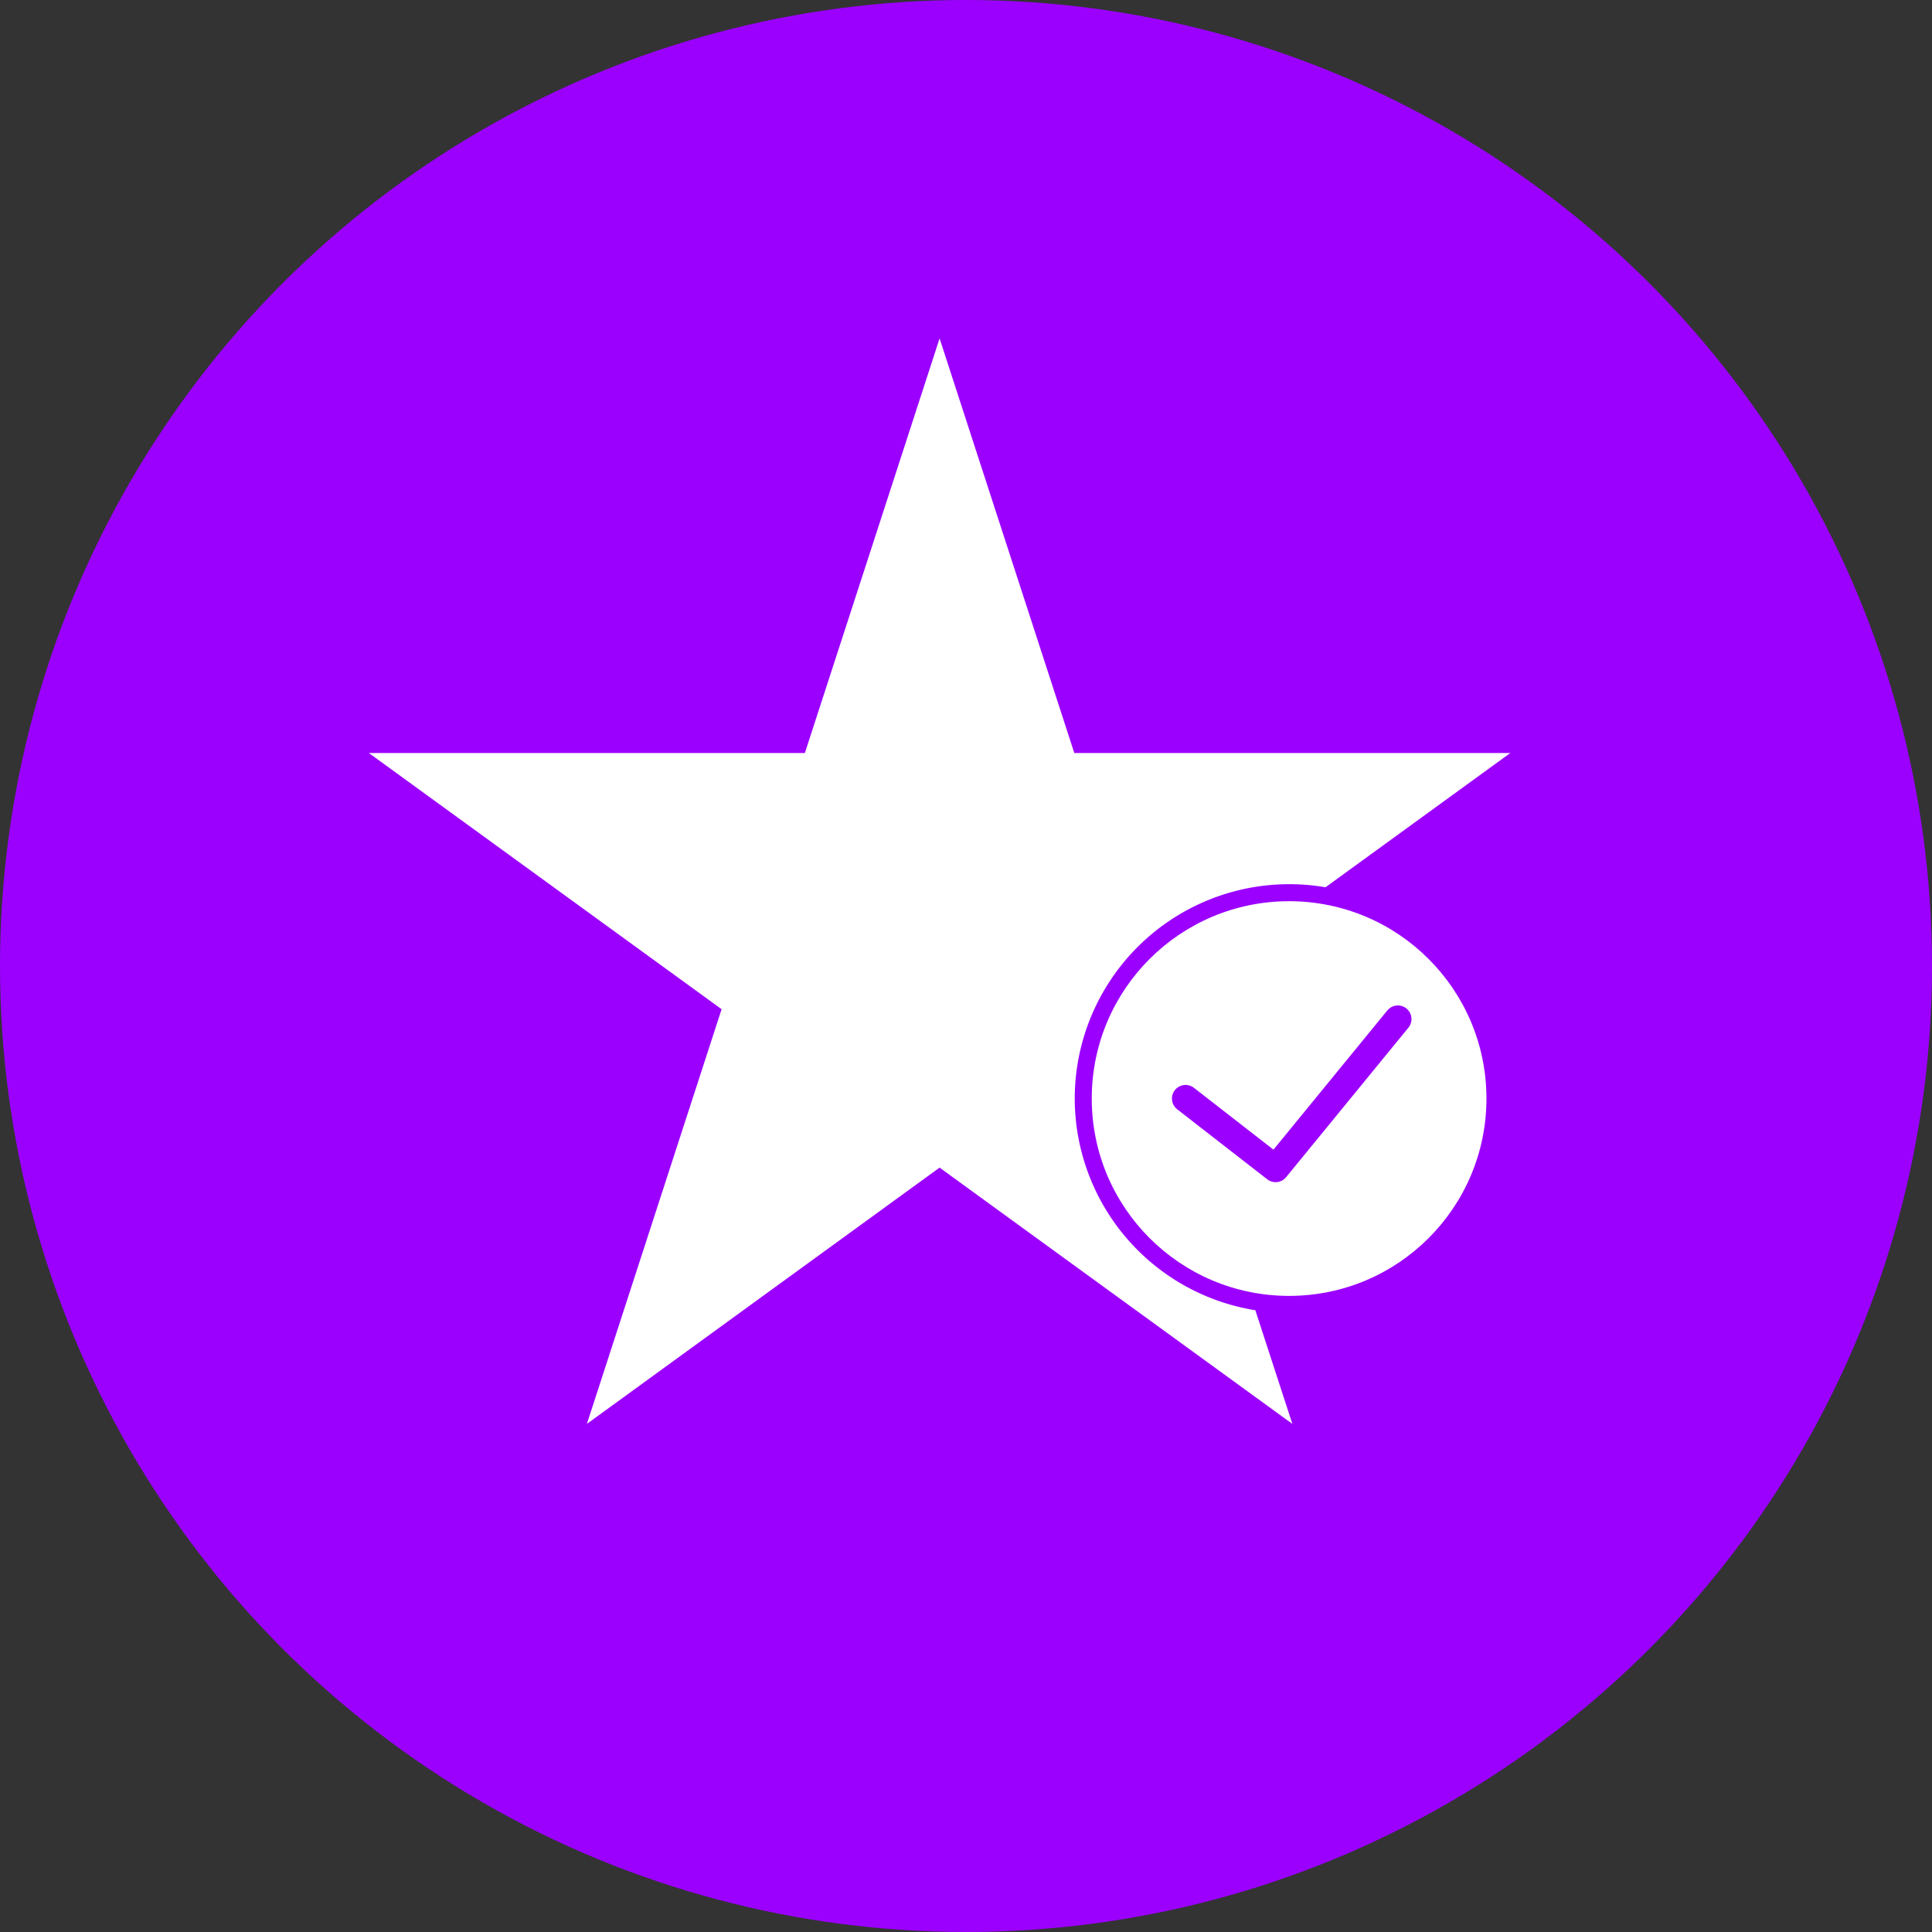
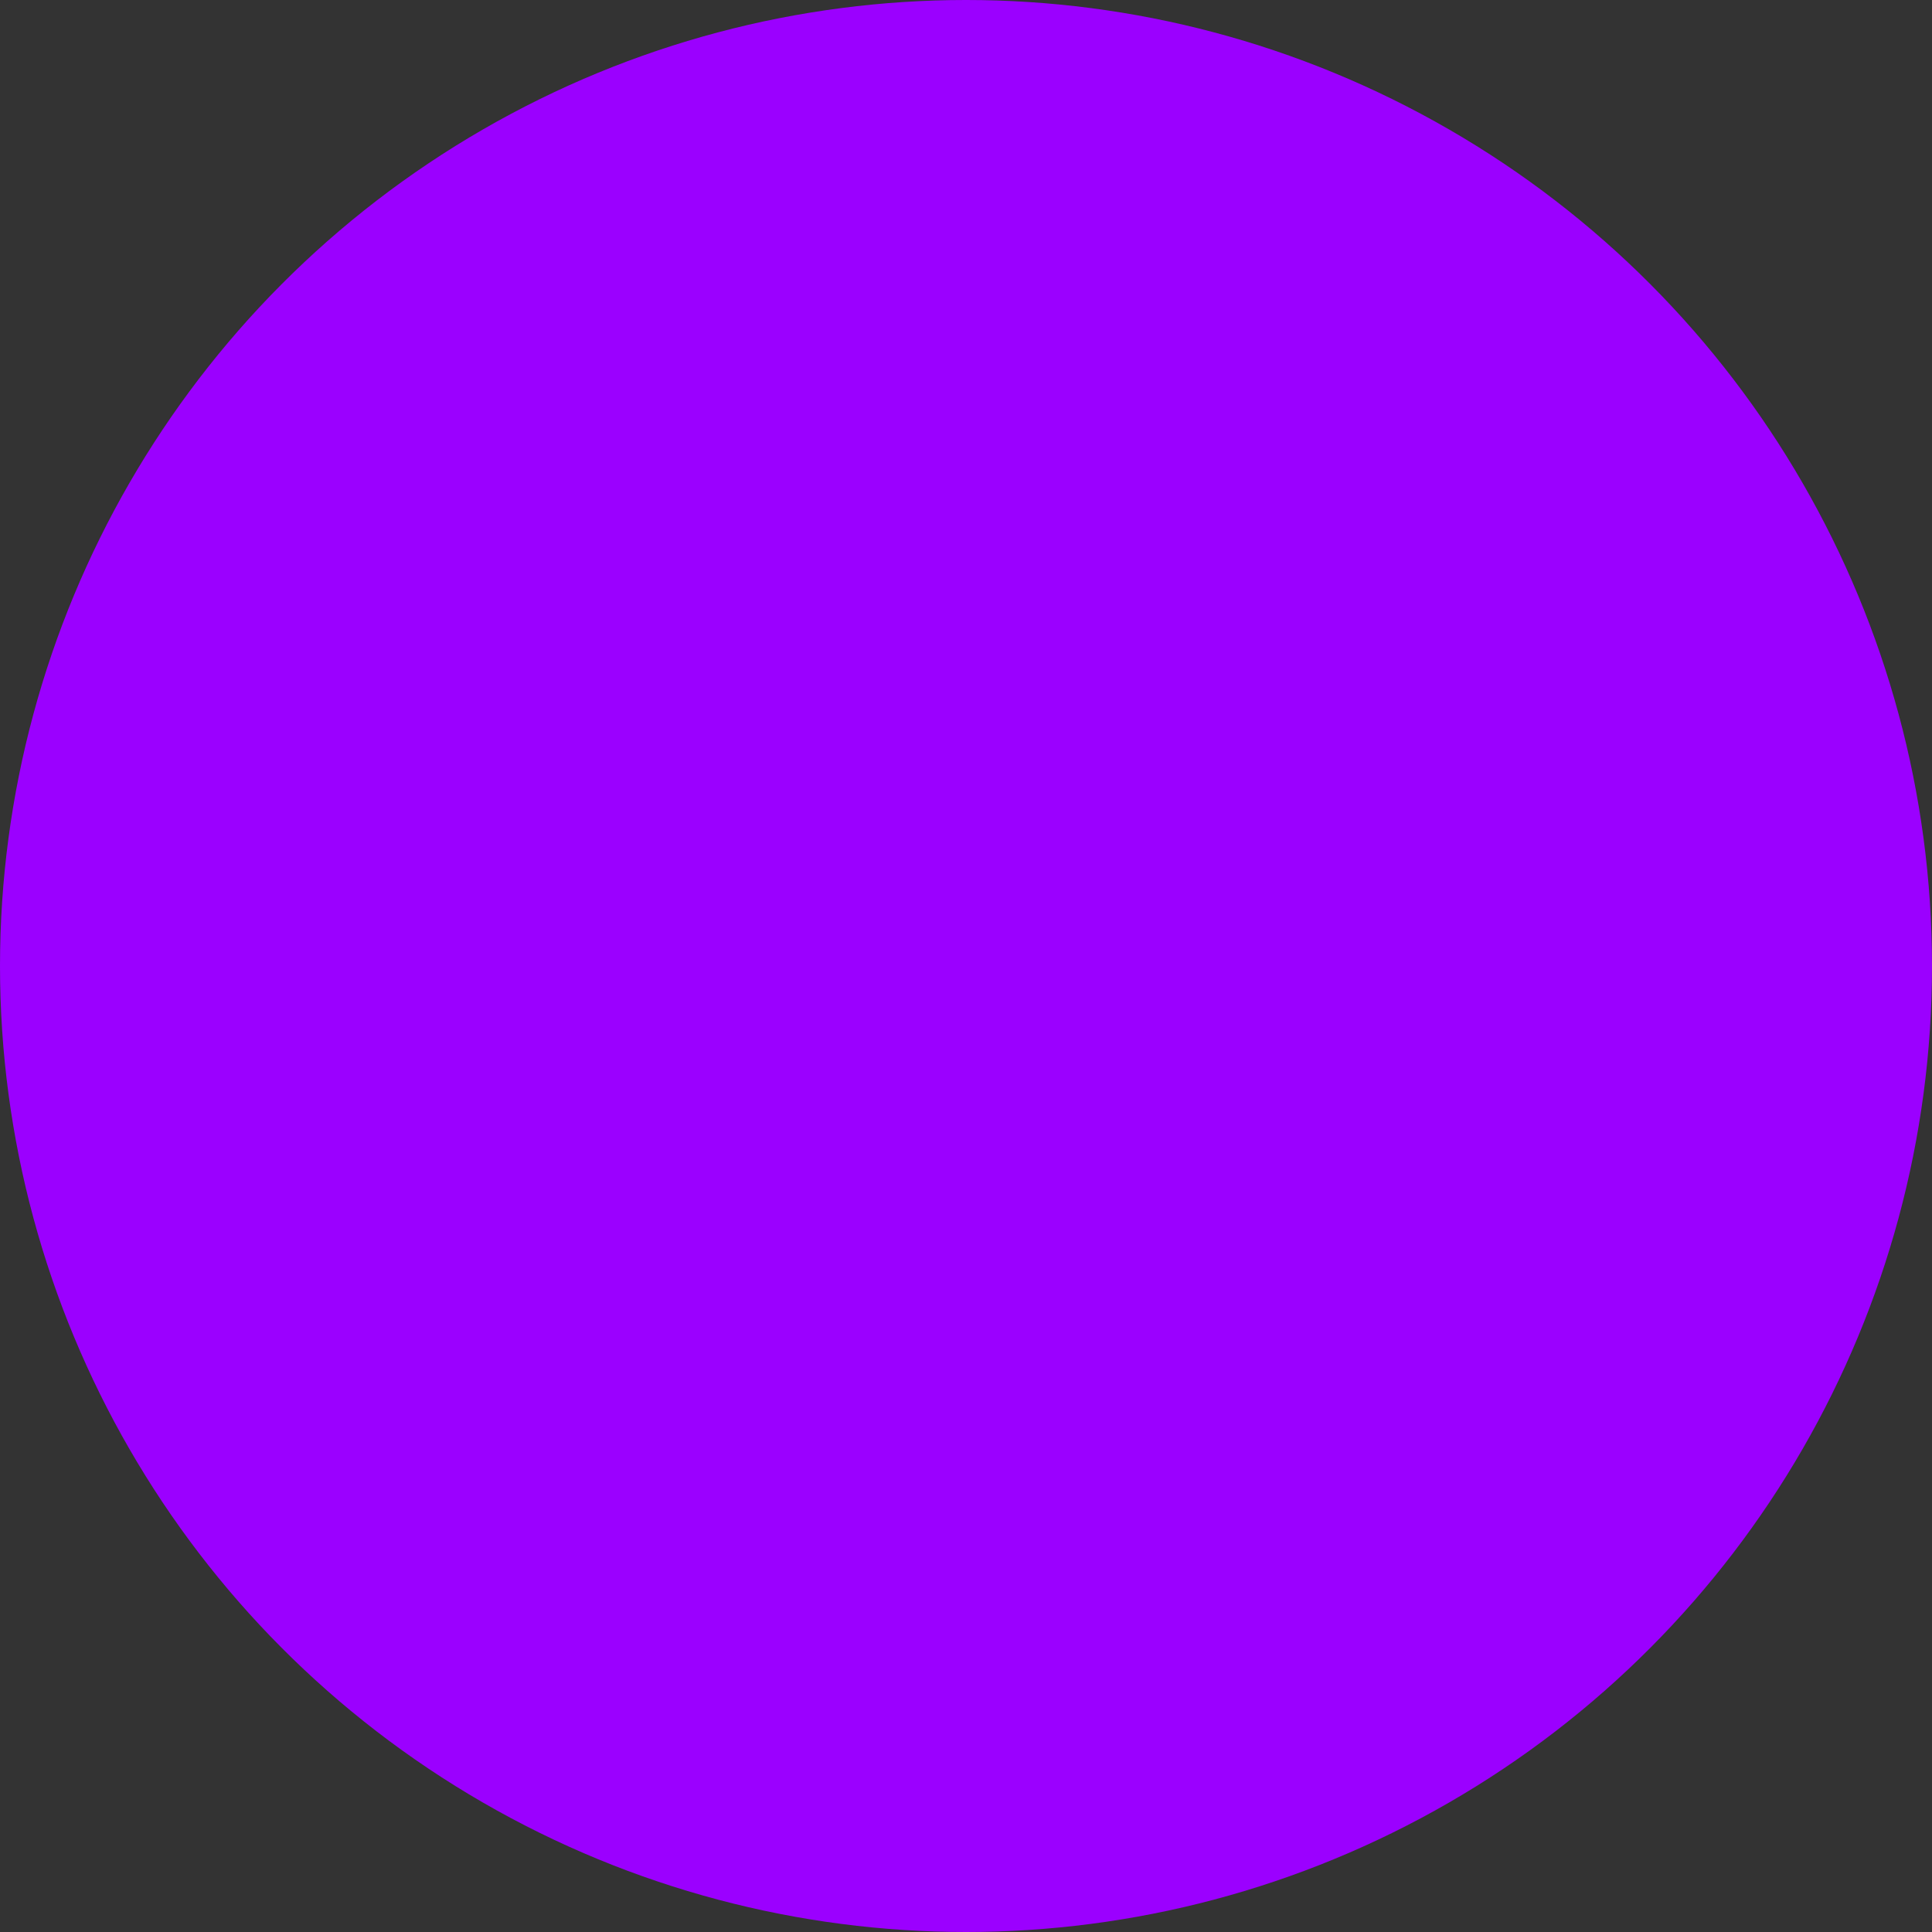
<svg xmlns="http://www.w3.org/2000/svg" viewBox="0 0 939.14 939.14">
  <rect x="0" y="0" width="939.14" height="939.14" fill="#333333" stroke="none" />
  <defs>
    <style>.a{fill:#9b00ff;}.b{fill:#fff;}.c{fill:none;stroke:#9b00ff;stroke-linecap:round;stroke-linejoin:round;stroke-width:13.23px;}</style>
  </defs>
  <title>Reviews</title>
  <circle class="a" cx="469.57" cy="469.57" r="469.57" />
-   <path class="b" d="M552.86,564.43a104.35,104.35,0,0,0,87.79,102.9l18,55.26L487.16,598,315.71,722.59,381.2,521,209.75,396.48H421.67l65.49-201.55,65.49,201.55H764.57l-89.82,65.25a104.27,104.27,0,0,0-121.89,102.7Z" transform="translate(-30.43 -30.43)" />
-   <circle class="b" cx="626.63" cy="534" r="95.93" />
  <polyline class="c" points="576.29 534 620.06 568.03 679.5 495.36" />
</svg>